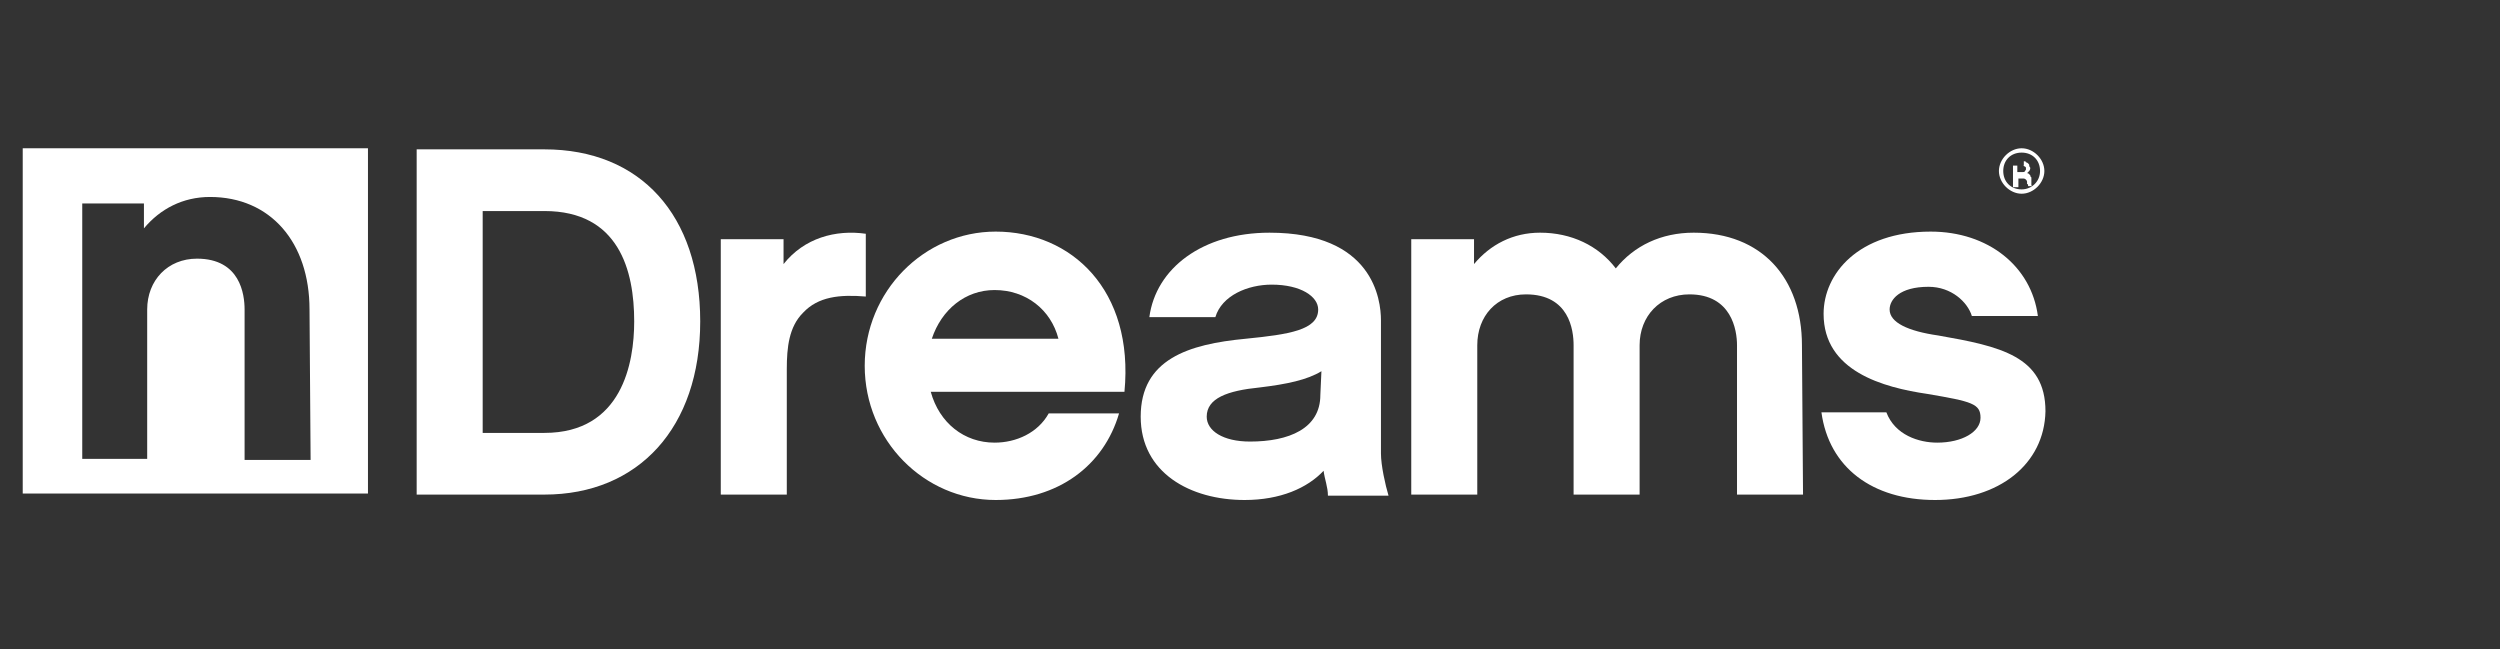
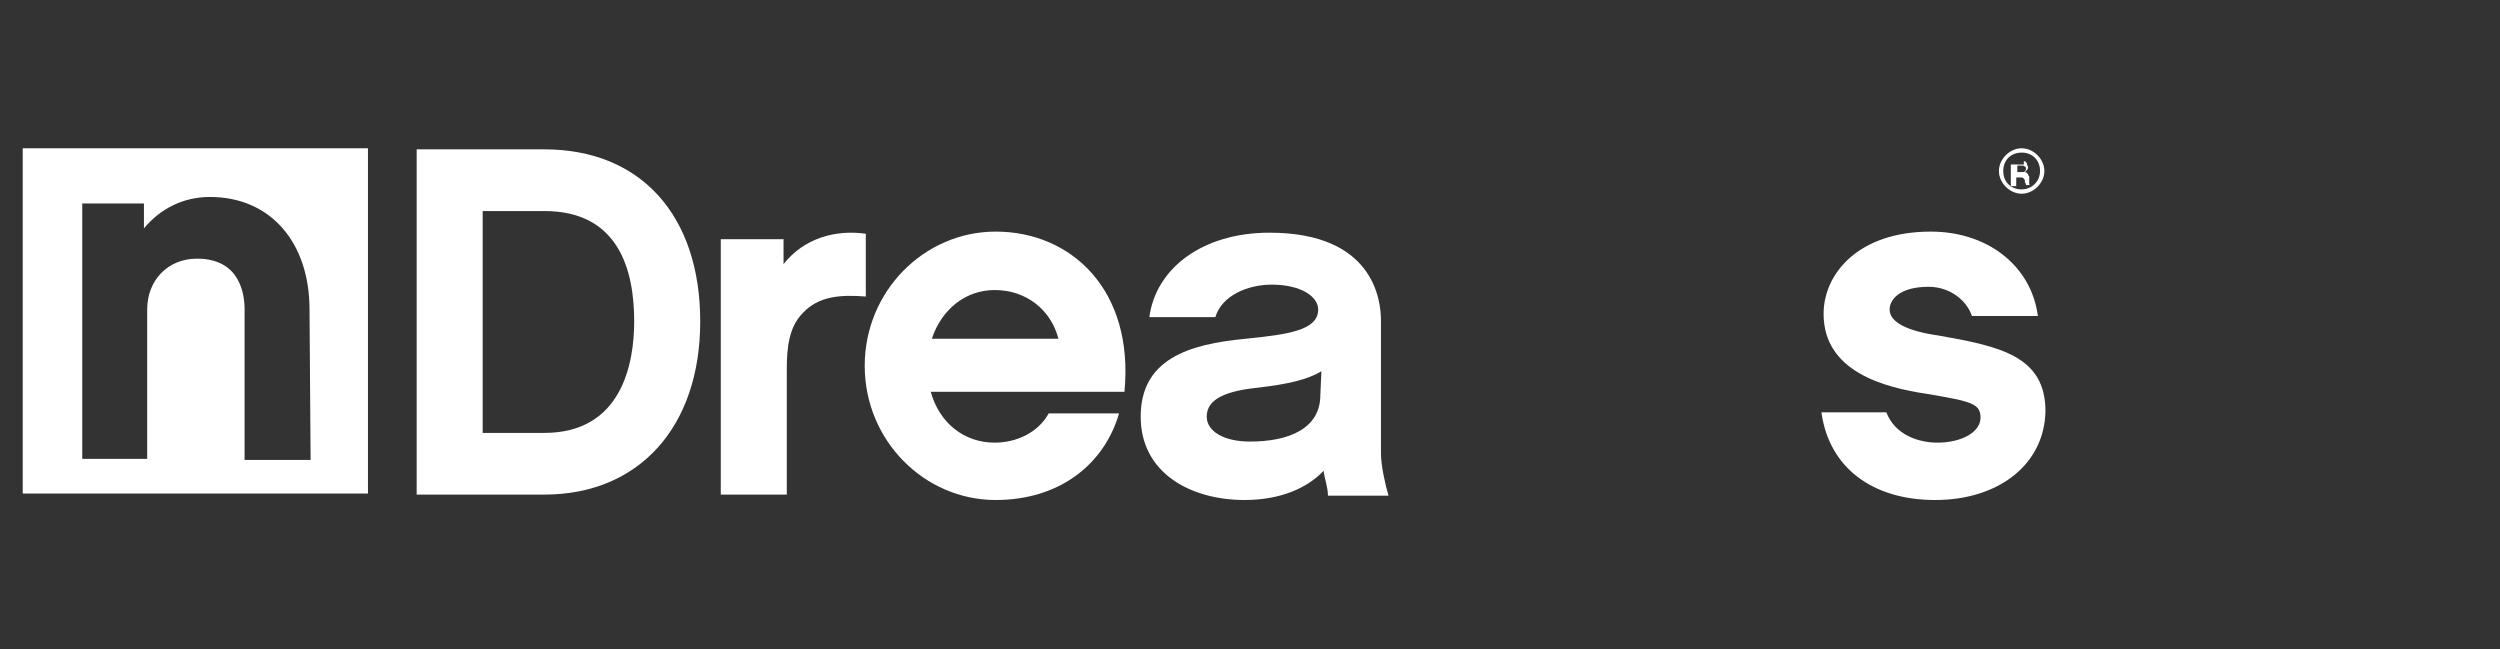
<svg xmlns="http://www.w3.org/2000/svg" version="1.1" id="Layer_2_00000094620008398604724930000002603556620013209019_" x="0px" y="0px" viewBox="0 0 231 60" style="enable-background:new 0 0 231 60;" xml:space="preserve">
  <rect x="0" y="0" width="231" height="60" fill="#333333" stroke="none" />
  <style type="text/css">
	.st0{fill:#FFFFFF;}
</style>
  <g>
    <path class="st0" d="M50.3,45.7H38.5V13.8h11.8c8.9,0,14.4,6.1,14.4,15.9C64.7,39.5,59,45.7,50.3,45.7z M50.3,19.5h-5.7V40h5.7   c7.2,0,8.3-6.5,8.3-10.3C58.6,25,57.2,19.5,50.3,19.5z" />
    <path class="st0" d="M80,27.4c-2.4-0.2-4.4,0-5.8,1.5c-1.3,1.3-1.5,3.2-1.5,5.2v11.6h-6.1V22.1h5.8v2.3c1.9-2.4,4.8-3.2,7.6-2.8   V27.4z" />
    <path class="st0" d="M86,36.2c0.8,2.9,3.1,4.7,5.9,4.7c2,0,4-0.9,5-2.7h6.5C102,43,97.8,46.2,92,46.2c-6.6,0-12.1-5.5-12.1-12.4   S85.4,21.4,92,21.4c7,0,12.8,5.4,11.9,14.8C103.9,36.2,86,36.2,86,36.2z M97.8,31.3c-0.7-2.7-3-4.5-5.9-4.5c-2.7,0-4.9,1.8-5.8,4.5   H97.8z" />
    <path class="st0" d="M122.3,43.5c-1.5,1.6-4,2.7-7.3,2.7c-5,0-9.6-2.5-9.6-7.7c0-5.3,4.4-6.7,9.7-7.2c4-0.4,6.7-0.8,6.7-2.7   c0-1.2-1.6-2.3-4.3-2.3c-2.2,0-4.6,1-5.2,3h-6.1c0.6-4.5,4.9-7.8,11.1-7.8c9.6,0,10.3,6.2,10.3,8.1v12.3c0,1.1,0.4,2.9,0.7,3.9   h-5.6C122.7,45,122.4,44.3,122.3,43.5z M122.1,34.3c-1.3,0.8-3.2,1.2-5.7,1.5c-3,0.3-4.9,1-4.9,2.7c0,1.3,1.5,2.3,4,2.3   c3.6,0,6.5-1.2,6.5-4.3L122.1,34.3L122.1,34.3z" />
-     <path class="st0" d="M166.6,45.7h-6.1V31.9c0-1.4-0.5-4.7-4.4-4.7c-2.7,0-4.6,2-4.6,4.7v13.8h-6.1V31.9c0-1.4-0.4-4.7-4.4-4.7   c-2.7,0-4.5,2-4.5,4.7v13.8h-6.1V22.1h5.8v2.3c1.5-1.8,3.6-2.9,6.1-2.9c2.9,0,5.4,1.2,7,3.3c1.7-2.1,4.2-3.3,7.2-3.3   c6.3,0,10,4.2,10,10.4L166.6,45.7L166.6,45.7z" />
    <path class="st0" d="M178.8,46.2c-5.8,0-9.8-3-10.5-8.1h6c0.8,2.1,3,2.8,4.7,2.8c2.3,0,4-1,4-2.3c0-1.3-0.8-1.5-4.9-2.2   c-4.1-0.6-9.6-2.1-9.6-7.4c0-3.7,3.2-7.6,9.9-7.6c5.3,0,9.3,3.2,9.9,7.8h-6.1c-0.4-1.3-1.9-2.7-4-2.7c-2.7,0-3.6,1.2-3.6,2.1   c0,1.2,1.7,2,4.5,2.4c5.7,1,9.9,1.9,9.9,7C188.9,42.9,184.7,46.2,178.8,46.2z" />
    <path class="st0" d="M2.1,13.7v31.9h31.9V13.7H2.1z M28.7,42.5h-6.1V28.6c0-1.4-0.4-4.7-4.4-4.7c-2.7,0-4.6,2-4.6,4.7v13.8H7.6   V18.8h5.7v2.3c1.5-1.8,3.6-2.9,6.1-2.9c5.6,0,9.2,4.2,9.2,10.4L28.7,42.5L28.7,42.5z" />
    <g>
      <path class="st0" d="M186.8,13.7c-1.1,0-2.1,1-2.1,2.1c0,1.1,1,2.1,2.1,2.1c1.1,0,2.1-1,2.1-2.1S187.9,13.7,186.8,13.7z     M186.8,17.5c-1,0-1.7-0.7-1.7-1.7s0.7-1.7,1.7-1.7s1.7,0.7,1.7,1.7C188.5,16.8,187.7,17.5,186.8,17.5z" />
      <g>
-         <path class="st0" d="M187,14.9c0.1,0,0.2,0,0.2,0.1c0.1,0,0.2,0.1,0.2,0.1c0.1,0.1,0.1,0.1,0.1,0.2s0.1,0.2,0.1,0.2     s0,0.2-0.1,0.3c-0.1,0.1-0.2,0.2-0.2,0.2l0,0c0.1,0,0.1,0,0.2,0.1l0.1,0.1c0,0.1,0,0.1,0.1,0.2c0,0.1,0,0.1,0,0.2v0.1     c0,0.1,0,0.1,0,0.2c0,0.1,0,0.1,0,0.2c0,0,0,0.1,0.1,0.1h-0.4c0-0.1,0-0.2-0.1-0.2c0-0.1,0-0.2,0-0.2c0-0.1-0.1-0.2-0.1-0.2     c-0.1-0.1-0.2-0.1-0.2-0.1h-0.5v0.8h-0.5v-2H187z M186.9,15.9c0.1,0,0.2,0,0.2-0.1c0.1-0.1,0.1-0.1,0.1-0.2c0-0.1,0-0.2-0.1-0.2     c-0.1-0.1-0.2-0.1-0.2-0.1h-0.5v0.6L186.9,15.9L186.9,15.9z" />
+         <path class="st0" d="M187,14.9c0.1,0,0.2,0,0.2,0.1c0.1,0.1,0.1,0.1,0.1,0.2s0.1,0.2,0.1,0.2     s0,0.2-0.1,0.3c-0.1,0.1-0.2,0.2-0.2,0.2l0,0c0.1,0,0.1,0,0.2,0.1l0.1,0.1c0,0.1,0,0.1,0.1,0.2c0,0.1,0,0.1,0,0.2v0.1     c0,0.1,0,0.1,0,0.2c0,0.1,0,0.1,0,0.2c0,0,0,0.1,0.1,0.1h-0.4c0-0.1,0-0.2-0.1-0.2c0-0.1,0-0.2,0-0.2c0-0.1-0.1-0.2-0.1-0.2     c-0.1-0.1-0.2-0.1-0.2-0.1h-0.5v0.8h-0.5v-2H187z M186.9,15.9c0.1,0,0.2,0,0.2-0.1c0.1-0.1,0.1-0.1,0.1-0.2c0-0.1,0-0.2-0.1-0.2     c-0.1-0.1-0.2-0.1-0.2-0.1h-0.5v0.6L186.9,15.9L186.9,15.9z" />
      </g>
    </g>
  </g>
</svg>